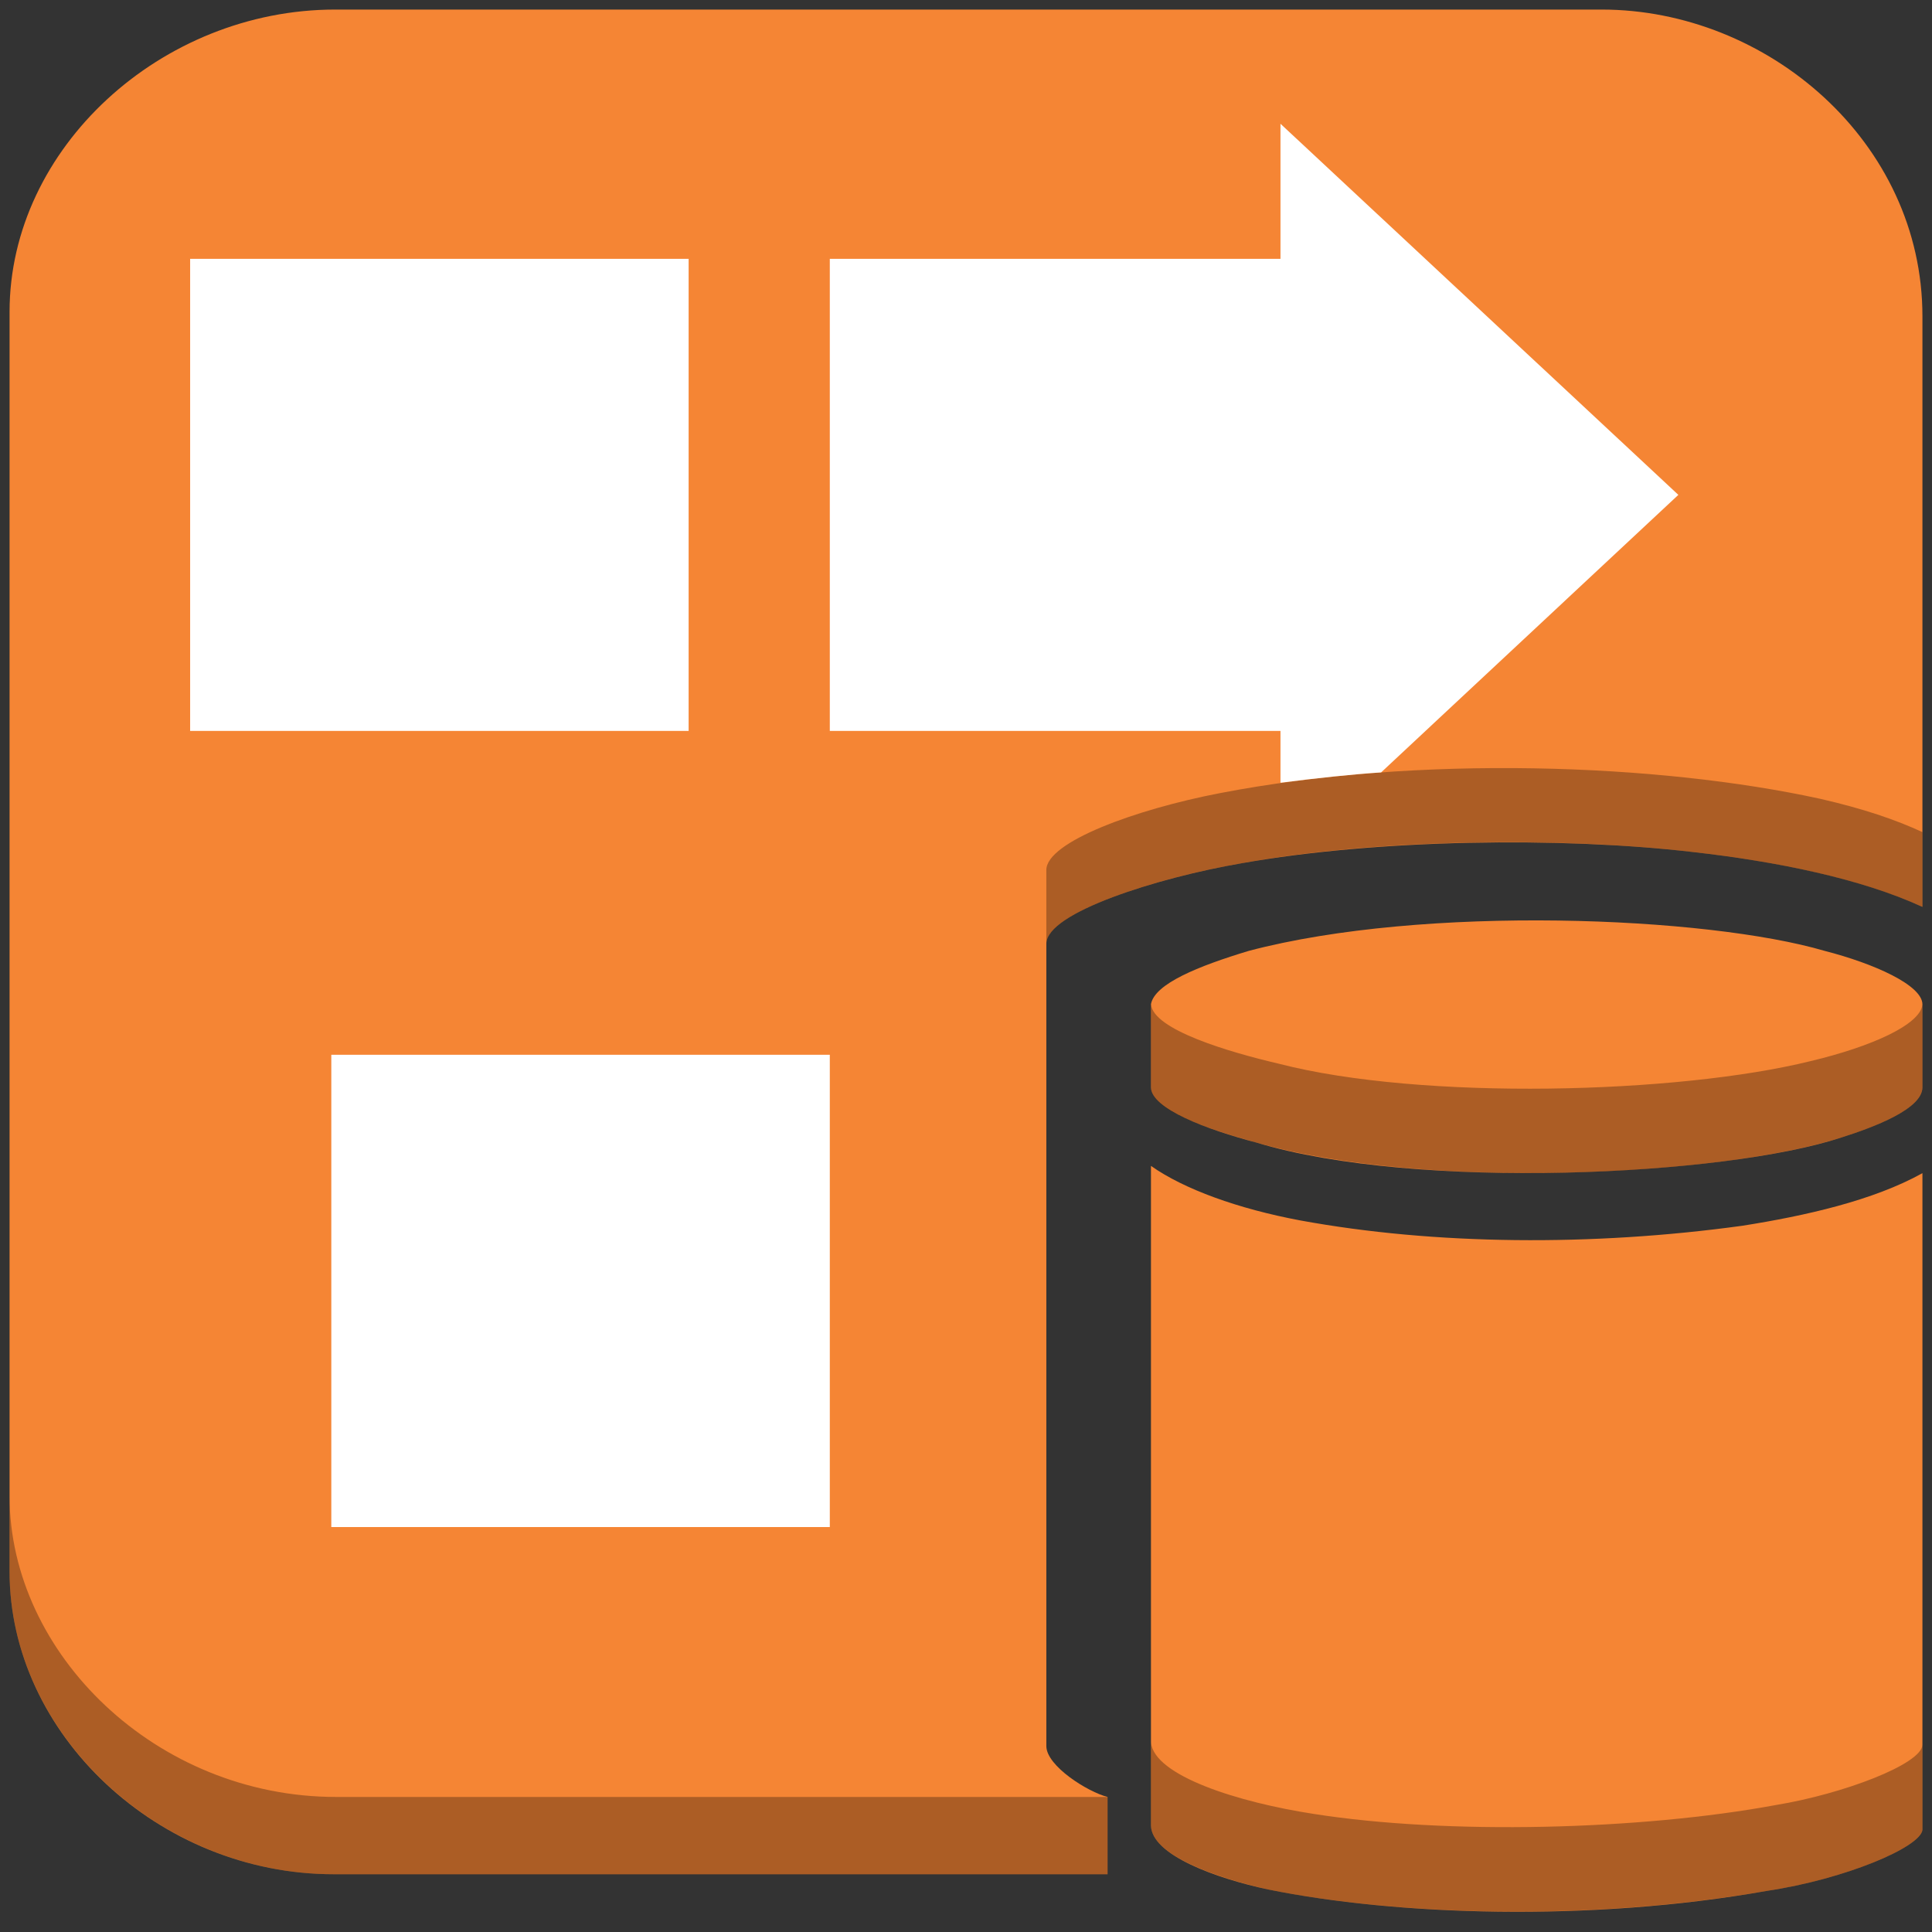
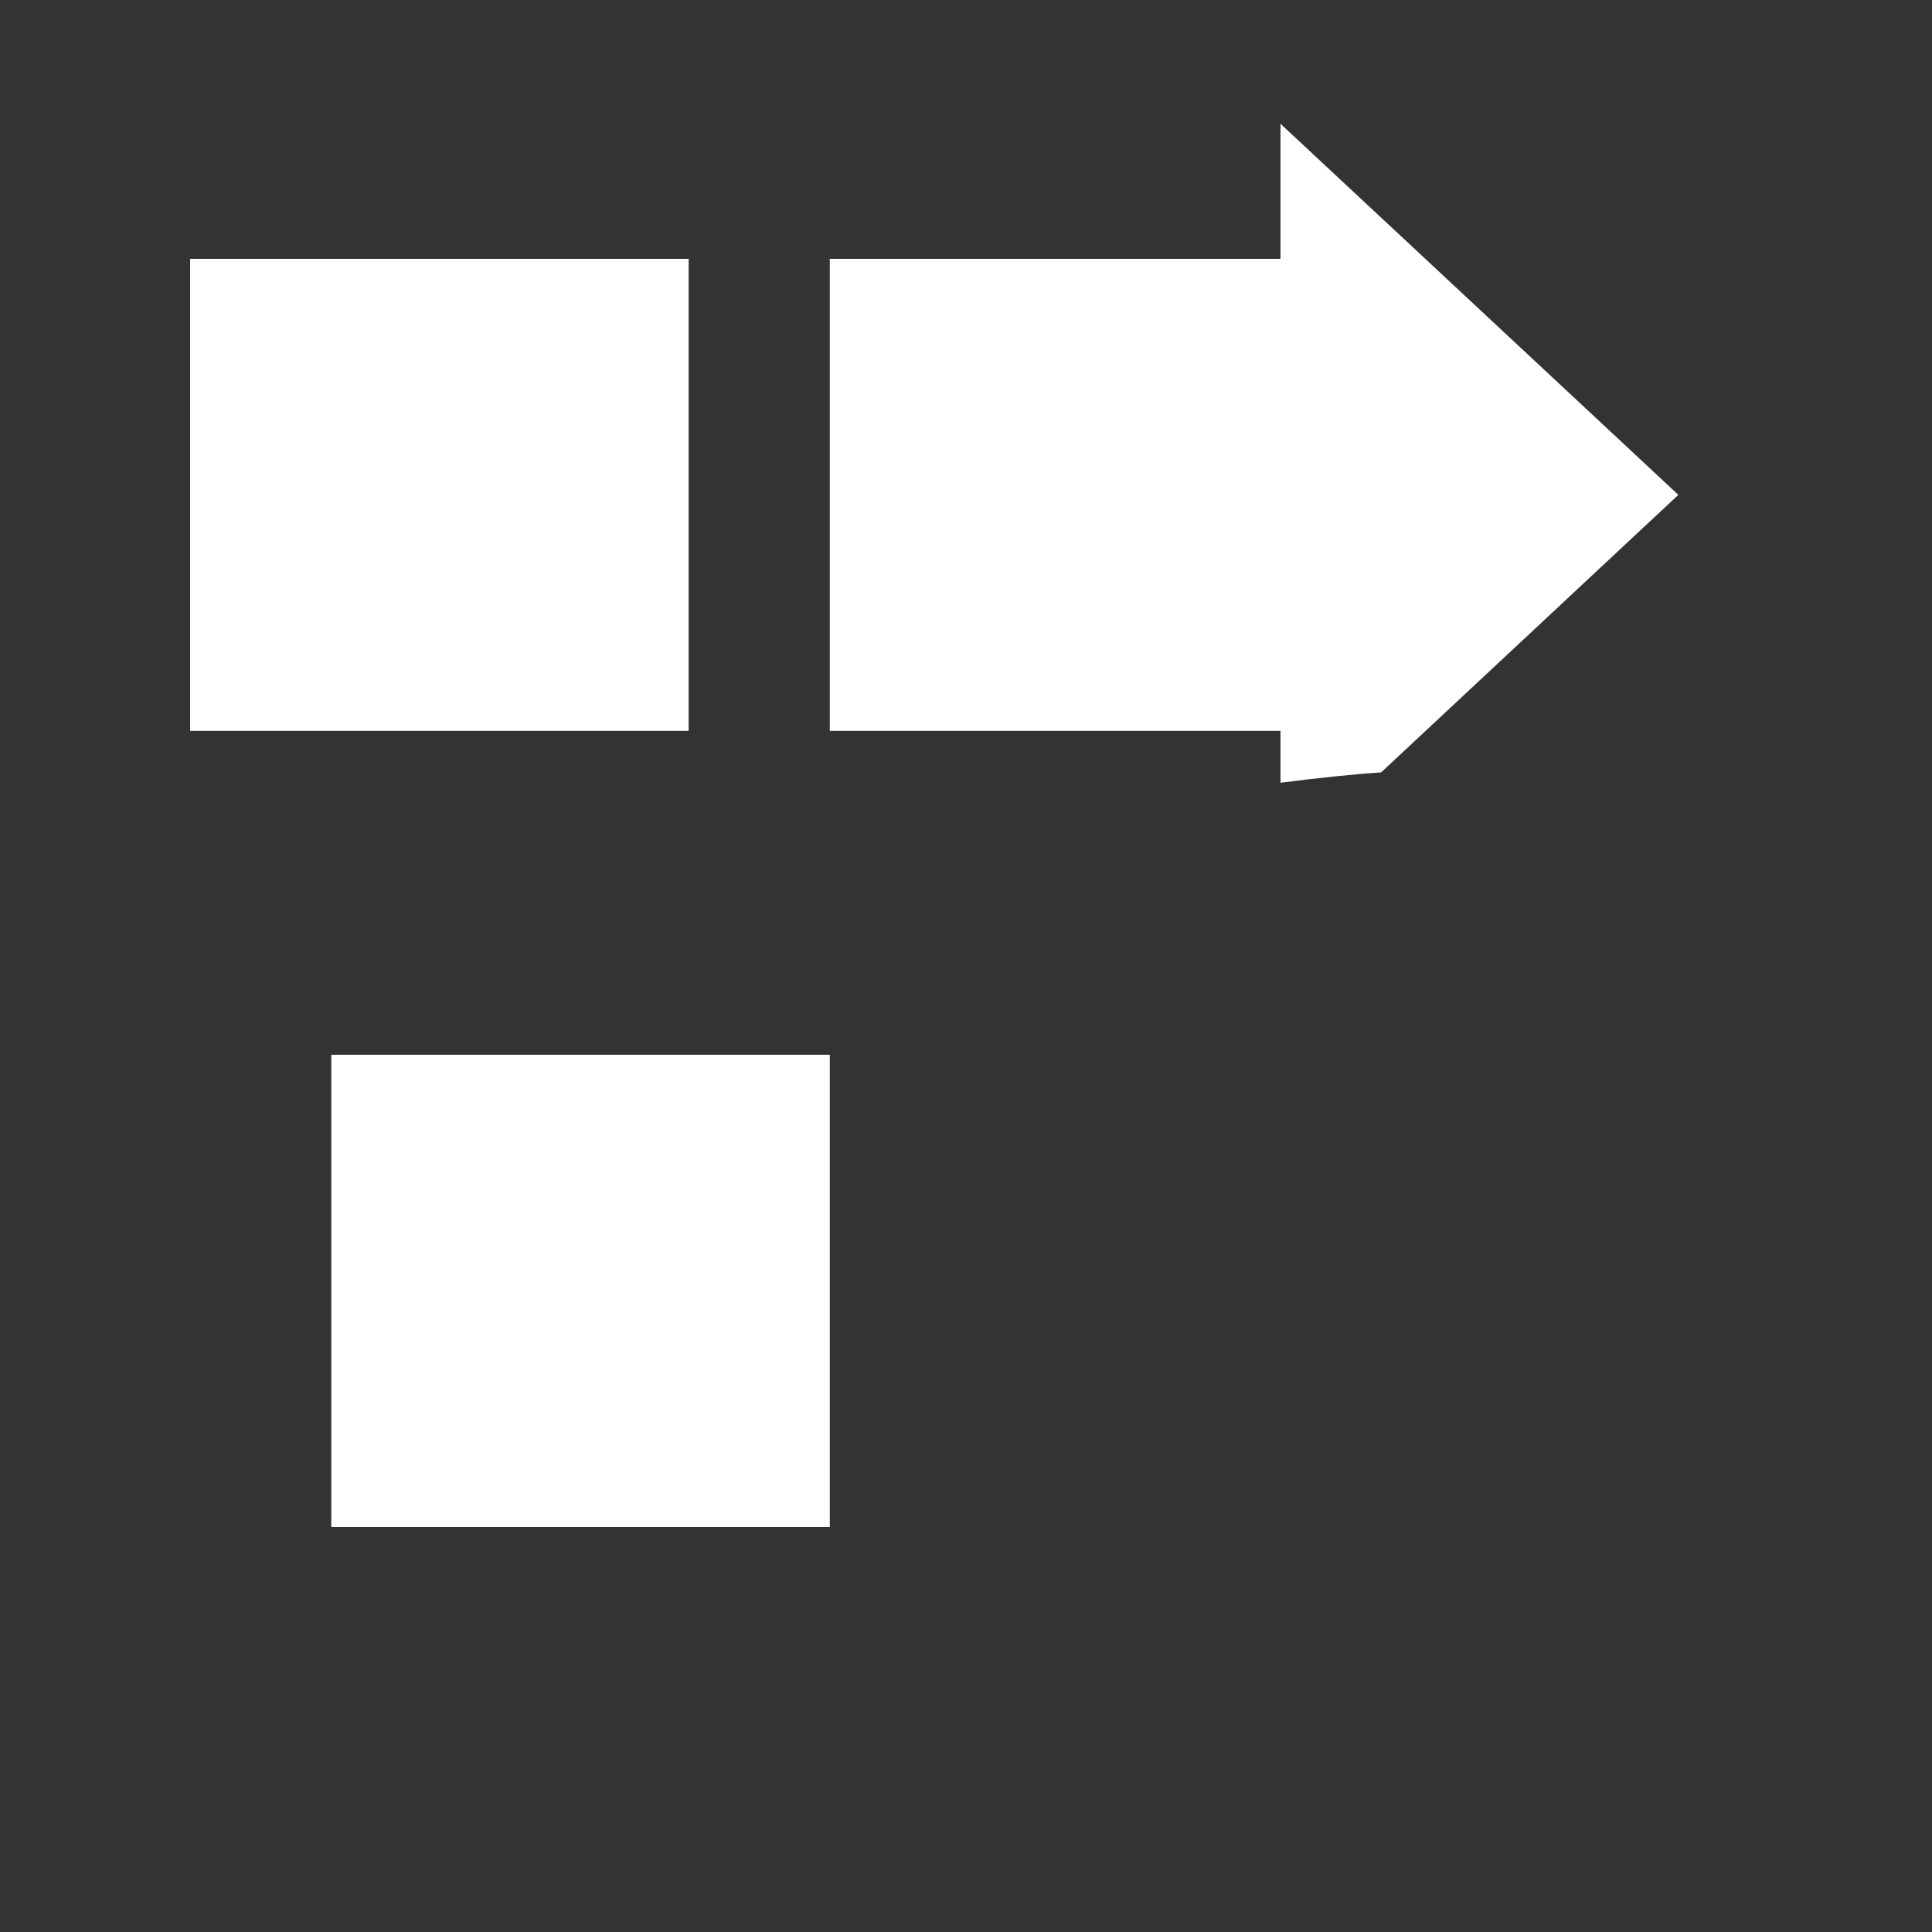
<svg xmlns="http://www.w3.org/2000/svg" width="101" height="101" viewBox="-0.5 -0.5 101 101">
  <rect x="-0.5" y="-0.5" width="101" height="101" fill="#333333" stroke="none" />
  <g pointer-events="all">
-     <path fill="#f58534" d="M59.67 51.99c.2-1.06 2.46-1.98 5.11-2.78 9.16-2.42 23.94-1.81 30.11 0 2.57.66 5.11 1.79 5.11 2.8v4.33c0 1.13-2.49 2.07-4.25 2.63-6.1 2-22.13 2.8-30.57.26-2.57-.68-5.51-1.76-5.51-2.89Zm0 42.93V60.45c1.73 1.22 4.55 2.24 7.8 2.85 7.03 1.29 15.26 1.36 23.11.28 3.3-.52 6.85-1.32 9.42-2.75v34.33c-.1.91-4.05 2.58-8.13 3.19-9.32 1.65-19.44 1.27-26.06-.07-2.72-.58-6.14-1.81-6.14-3.36m-2.27 2.56H16.94C7.8 97.48 0 90.15 0 81.66V15.8C0 7.24 7.93 0 17.02 0h66.21C91.89 0 100 6.91 100 16.04v30.87c-3.22-1.48-7.65-2.38-12.01-2.87-6.85-.8-16.49-.68-23.59.59-4.38.75-10.2 2.58-10.2 4.21v41.94c0 1.04 2.17 2.4 3.2 2.66Z" />
-     <path fill-opacity=".3" d="M54.2 48.84v-3.86c0-1.46 4.66-3.17 9.09-4.02 10.38-2 22.91-1.55 31.37.3 2.27.52 3.93 1.09 5.34 1.74v3.91c-3.2-1.46-7.63-2.38-12.01-2.87-6.82-.8-16.51-.71-23.59.59-4.41.75-10.17 2.58-10.2 4.21m5.47 7.5v-4.35c.1 1.34 4.08 2.51 6.69 3.12 7.48 1.93 20.85 1.58 27.8-.14 3.15-.75 5.74-1.9 5.84-2.96v4.33c0 1.13-2.49 2.07-4.25 2.63-6.2 1.98-21.56 2.82-30.57.26-2.29-.64-5.51-1.65-5.51-2.89m0 38.58v-4.33c.17 1.74 4.55 3.13 8.53 3.74 6.95 1.09 17.02.85 24.15-.47 3.52-.58 7.62-2.14 7.65-3.15v4.45c-.1.91-4.05 2.58-8.13 3.19-9.37 1.63-19.41 1.27-26.06-.07-2.72-.61-6.14-1.81-6.14-3.36m-2.27 2.56H16.94C7.83 97.48 0 90.15 0 81.66v-3.95c0 8.25 7.68 15.73 17.07 15.73H57.4Z" />
    <path fill="#fff" d="M42.88 37.71V13.03h23.56V5.97l20.8 19.4L71.7 39.88c-1.43.09-3.4.3-5.26.54v-2.71Zm-33.44 0V13.03H35.5v24.68Zm7.38 41.62V54.64h26.06v24.69Z" />
  </g>
</svg>